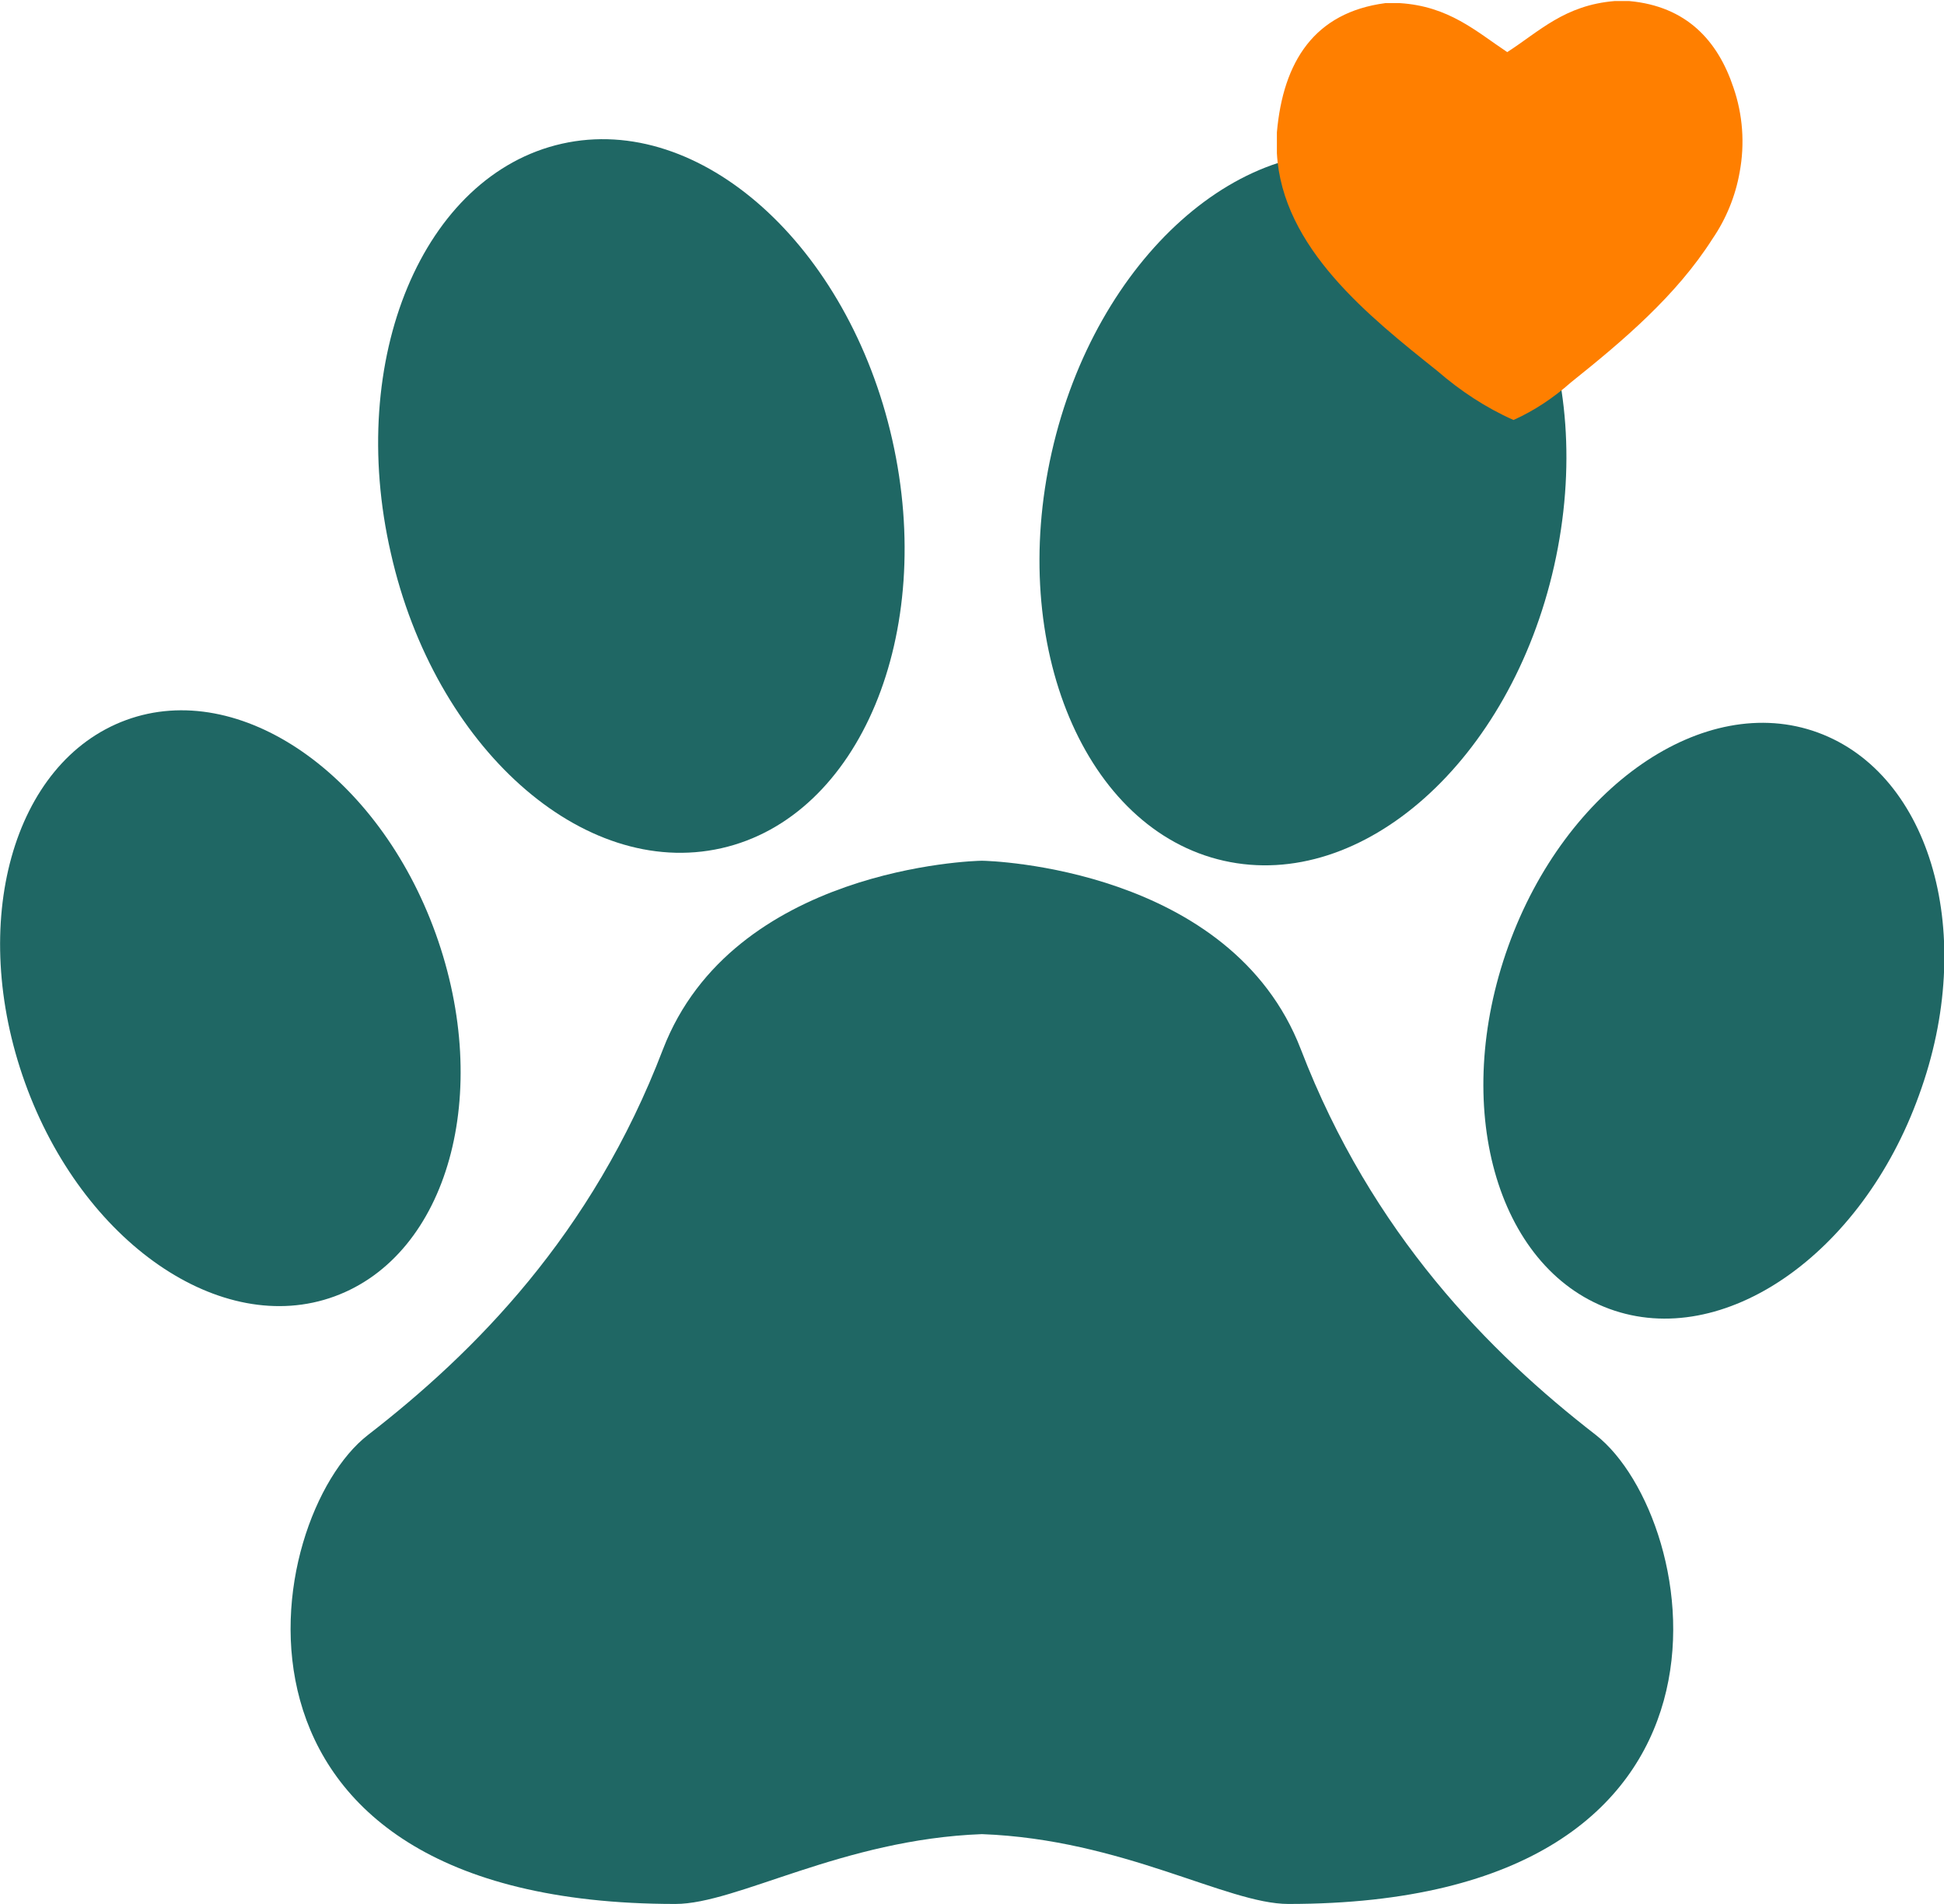
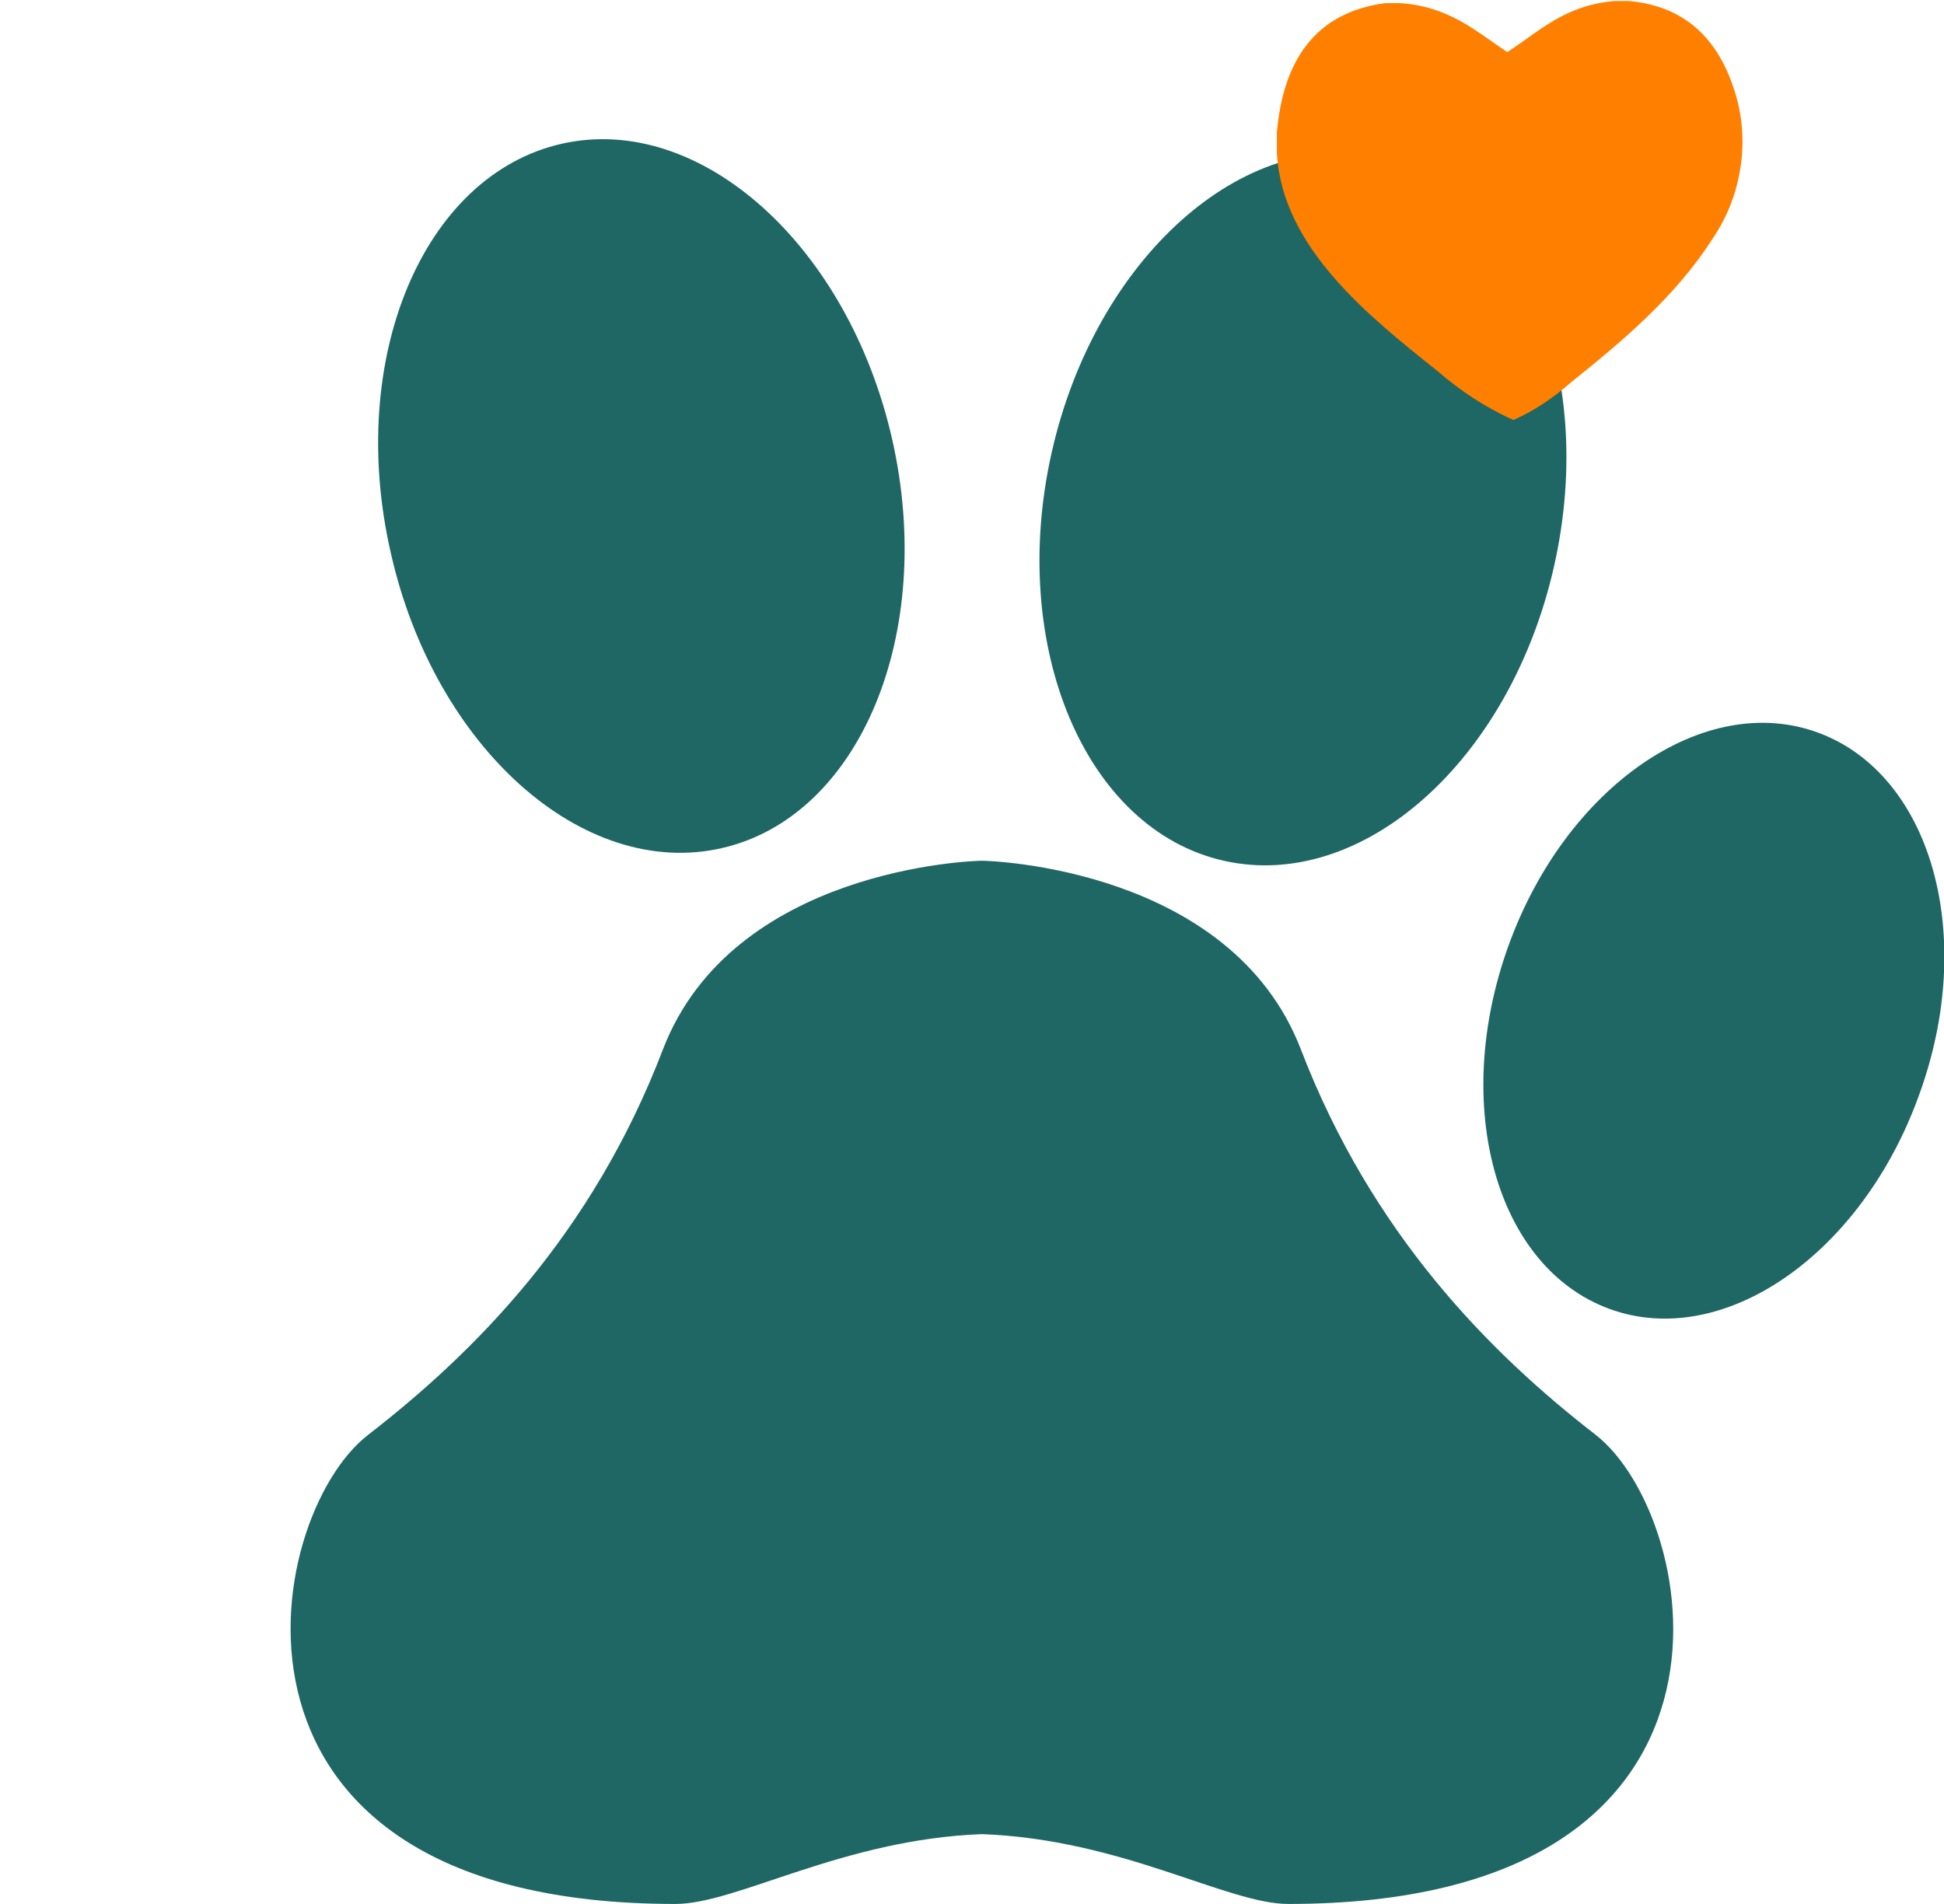
<svg xmlns="http://www.w3.org/2000/svg" version="1.1" id="Raggruppa_2329" x="0px" y="0px" viewBox="0 0 186.5 182.7" style="enable-background:new 0 0 186.5 182.7;" xml:space="preserve">
  <style type="text/css">
	.st0{fill:#1F6764;}
	.st1{fill-rule:evenodd;clip-rule:evenodd;fill:#FF7F00;}
</style>
  <g id="Raggruppa_2327" transform="translate(0 13.391)">
    <path id="Tracciato_5242" class="st0" d="M153.1,124.3c-10.2-7.9-21.5-19.3-28.3-37C118.1,69.9,95,69.2,94.2,69.2h0   c-0.8,0-23.9,0.7-30.6,18.1c-6.8,17.8-18.1,29.1-28.3,37s-17,45,29.5,45c5.9,0,16-6.2,29.4-6.7c13.5,0.5,23.5,6.7,29.4,6.7   C170.1,169.3,163.3,132.3,153.1,124.3z" />
    <path id="Tracciato_5243" class="st0" d="M149.1,40.9c-4.2,18.7-18.4,31.3-31.7,28.3S96.7,48.6,100.9,30s18.4-31.3,31.7-28.3   S153.3,22.2,149.1,40.9z" />
    <path id="Tracciato_5244" class="st0" d="M184.1,91.7c-5.5,15.3-18.8,24.5-29.7,20.5s-15.2-19.5-9.7-34.8s18.8-24.5,29.7-20.5   S189.7,76.4,184.1,91.7z" />
    <path id="Tracciato_5245" class="st0" d="M37.5,39.7C41.7,58.3,55.9,71,69.2,68s20.6-20.6,16.4-39.2S67.2-2.6,53.9,0.4   S33.2,21,37.5,39.7z" />
-     <path id="Tracciato_5246" class="st0" d="M2.4,90.5c5.5,15.3,18.8,24.5,29.7,20.5s15.2-19.5,9.7-34.8S23,51.7,12.1,55.7   S-3.1,75.2,2.4,90.5z" />
  </g>
  <path id="Tracciato_5247" class="st1" d="M132.9,0.3c0.5,0,1,0,1.4,0c4.7,0.3,7.3,2.7,10.3,4.7c3.1-2,5.5-4.5,10.3-4.9  c0.5,0,1,0,1.4,0c5.5,0.5,8.5,3.8,10,8.3c0.9,2.6,1.1,5.4,0.6,8.1c-0.4,2.3-1.3,4.5-2.6,6.4c-3.5,5.5-8.6,9.8-13.6,13.8  c-1.7,1.5-3.5,2.7-5.5,3.6c-2.7-1.2-5.1-2.8-7.3-4.7c-6.5-5.2-14.9-11.8-15.4-20.9c0-0.7,0-1.3,0-2C123.1,5.9,126.1,1.2,132.9,0.3z" />
</svg>